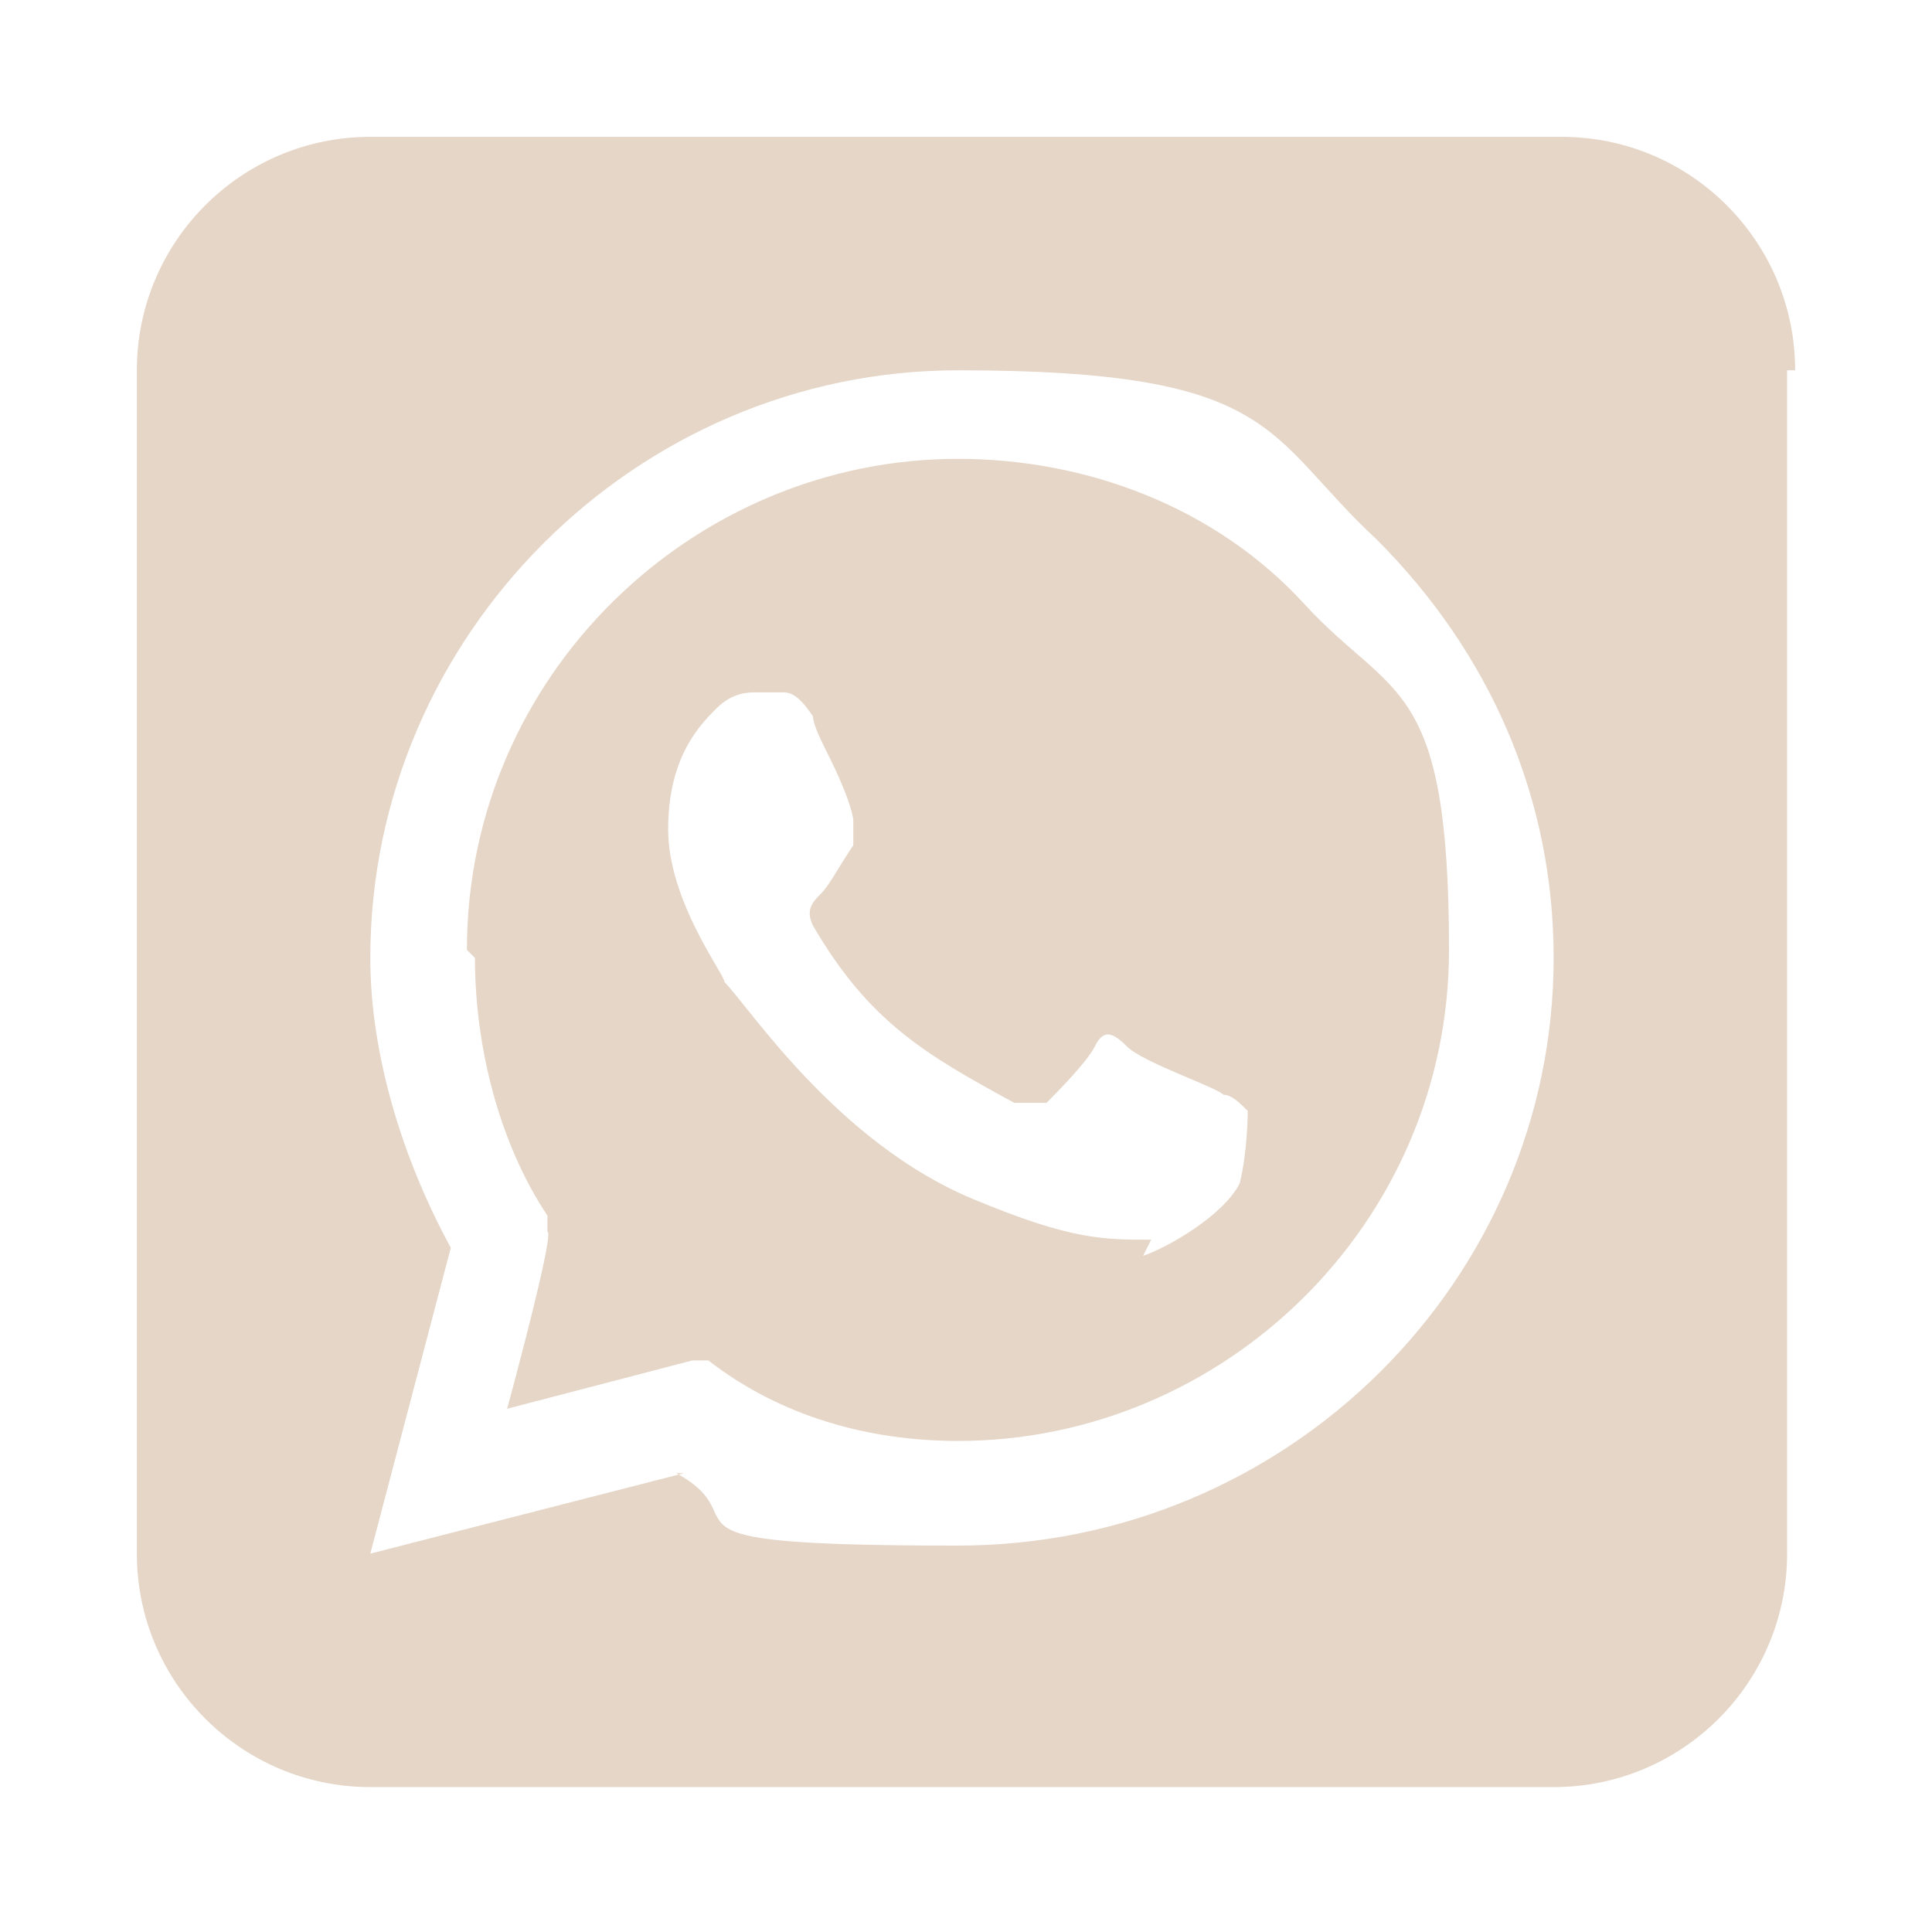
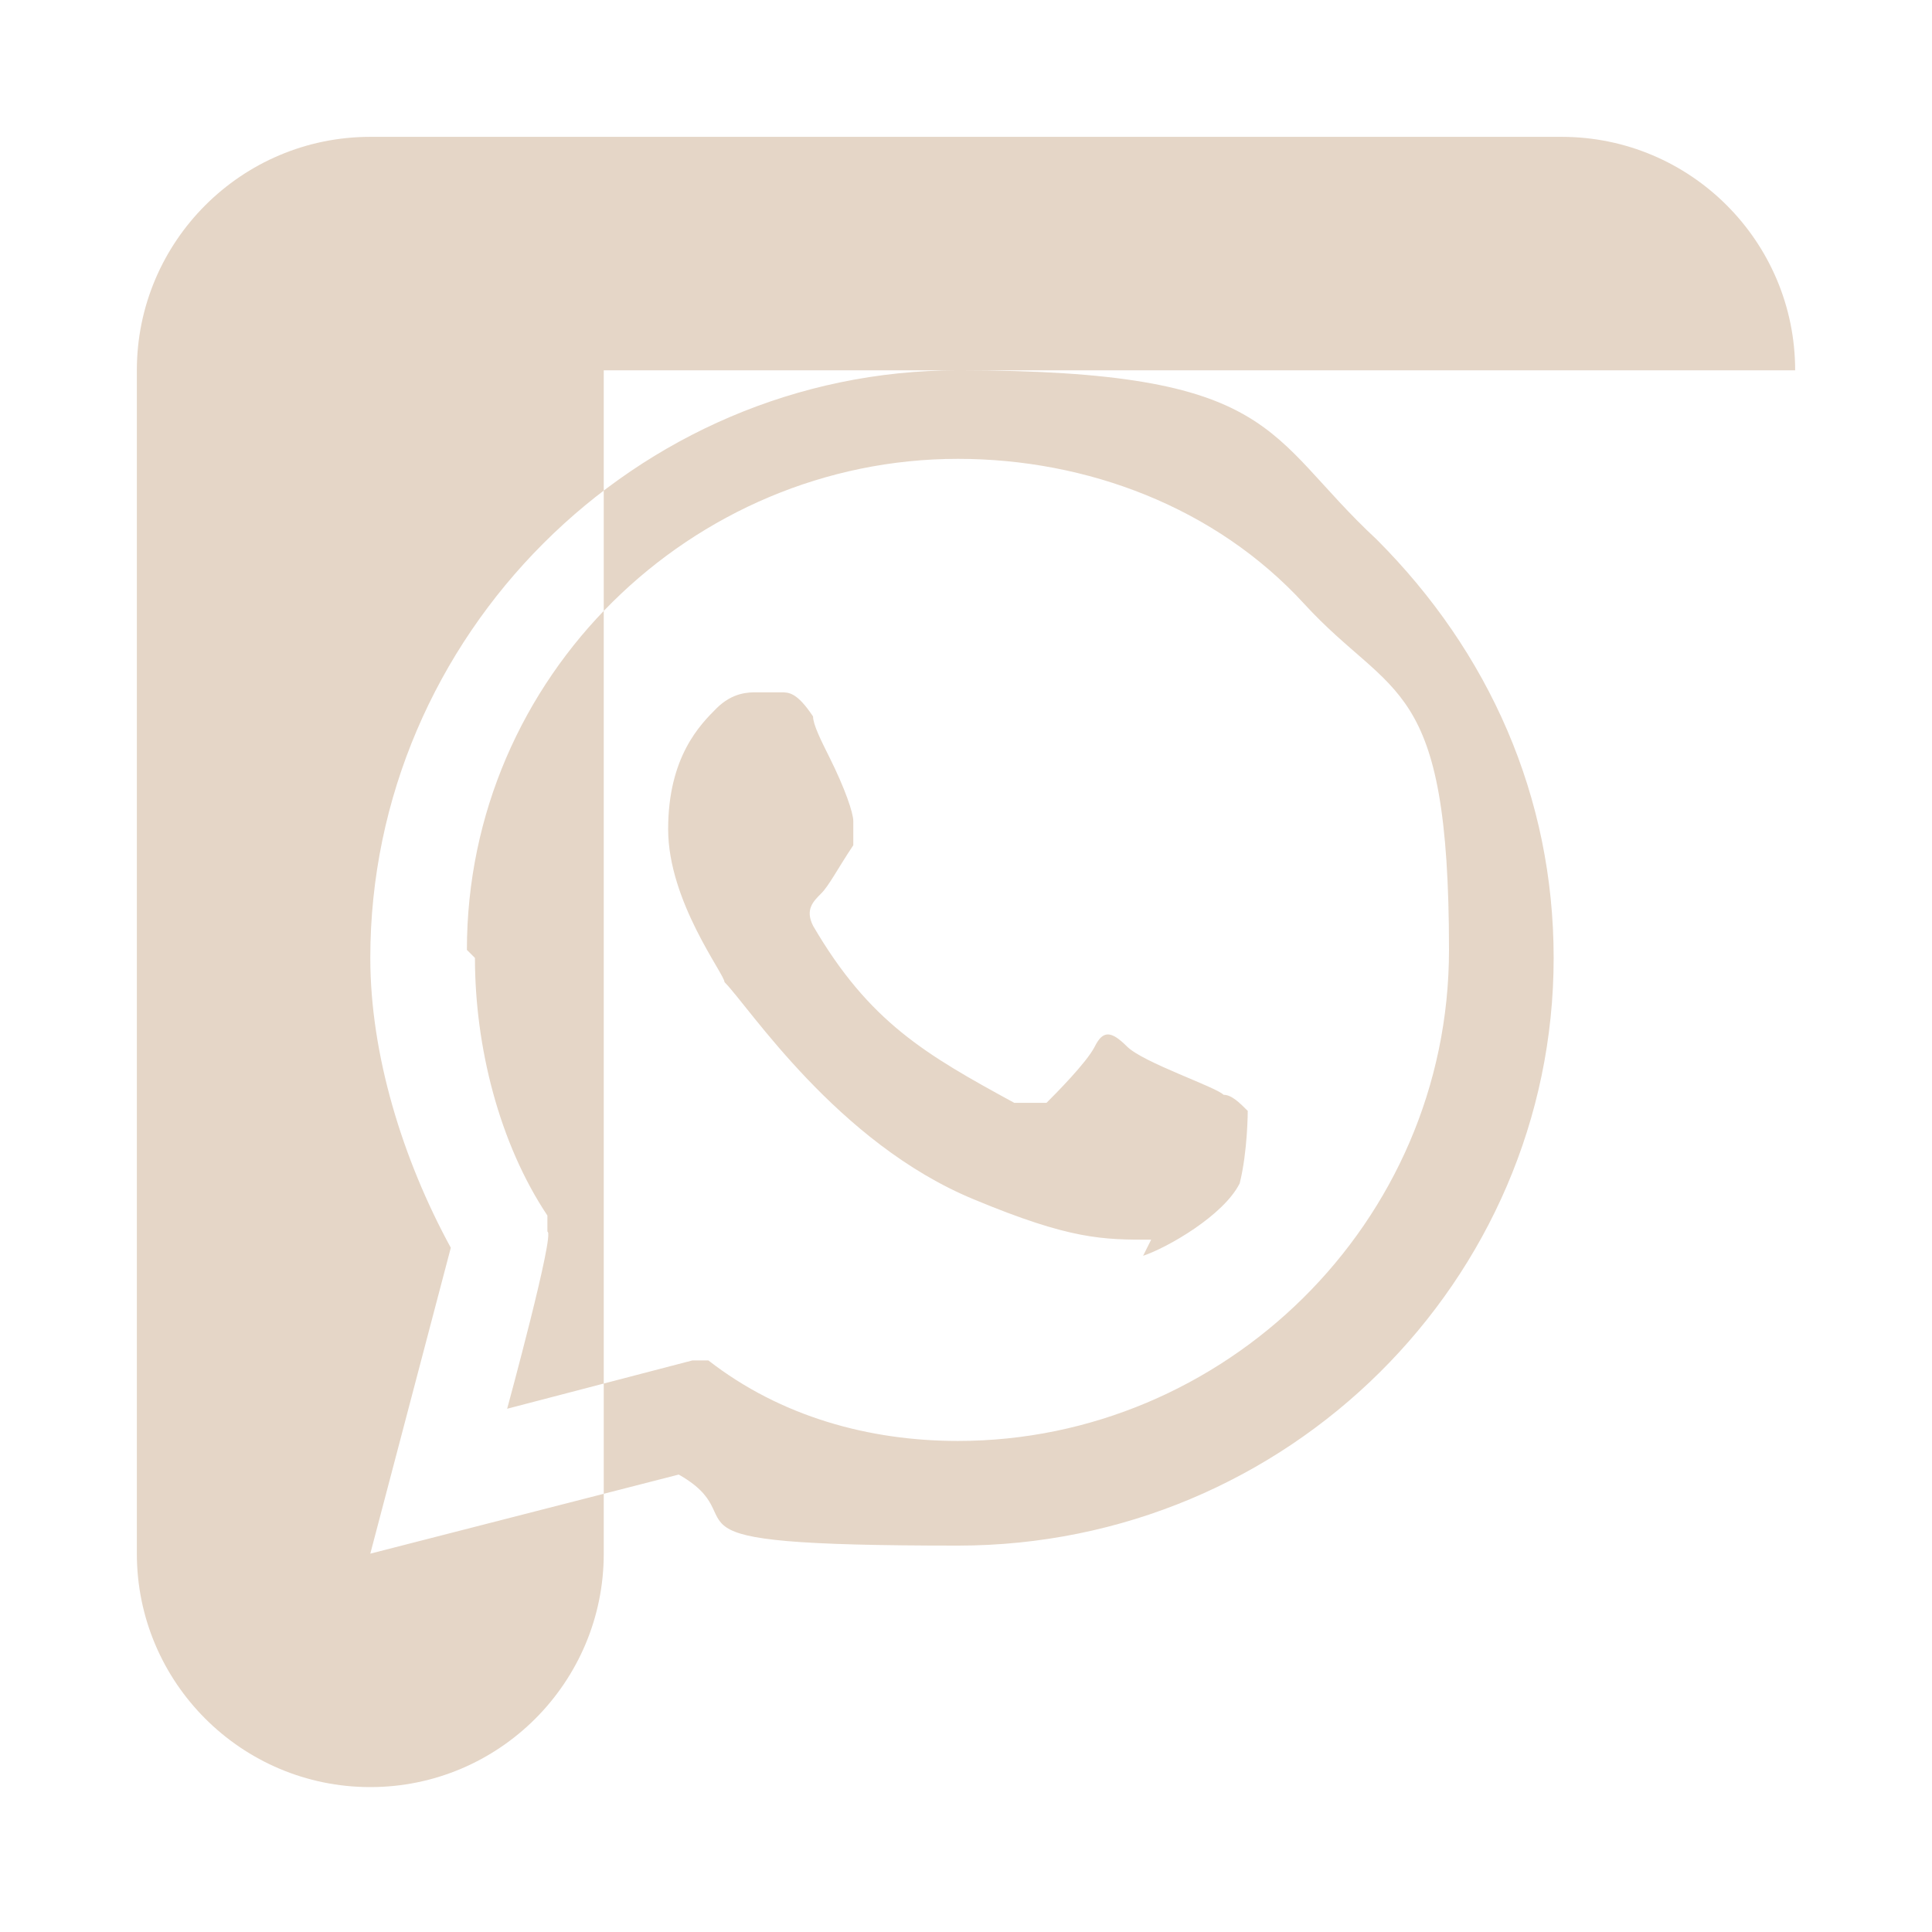
<svg xmlns="http://www.w3.org/2000/svg" id="Calque_1" version="1.1" viewBox="0 0 24 24">
  <defs>
    <style>
      .st0 {
        fill: #e5d6c7;
      }
    </style>
  </defs>
-   <path class="st0" d="M5.9,11.9c0,1.1.3,2.3.9,3.2v.2c.1,0-.5,2.2-.5,2.2l2.3-.6h.2c.9.7,2,1,3.1,1h0c3.3,0,6.1-2.7,6.1-6.1s-.7-3.1-1.8-4.3-2.7-1.8-4.3-1.8c-3.3,0-6.1,2.7-6.1,6.1ZM14.3,15.4c-.6,0-1,0-2.2-.5-1.7-.7-2.8-2.4-3.1-2.7,0,0,0,0,0,0,0-.1-.7-1-.7-1.9s.4-1.3.6-1.5c0,0,0,0,0,0,.2-.2.4-.2.5-.2s.2,0,.3,0h0c.1,0,.2,0,.4.3,0,.1.1.3.2.5.2.4.3.7.3.8,0,0,0,.2,0,.3-.2.3-.3.5-.4.6-.1.1-.2.2-.1.4.7,1.2,1.4,1.6,2.5,2.2.2,0,.3,0,.4,0,.1-.1.5-.5.6-.7.1-.2.2-.2.4,0s1.1.5,1.2.6,0,0,0,0c.1,0,.2.1.3.2,0,0,0,.5-.1.9-.2.4-.9.8-1.2.9h0ZM22.3,4.6c0-1.6-1.3-2.9-2.9-2.9H4.6c-1.6,0-2.9,1.3-2.9,2.9v14.7c0,1.6,1.3,2.9,2.9,2.9h14.7c1.6,0,2.9-1.3,2.9-2.9V4.6ZM8.5,18.3l-3.9,1,1-3.8c-.6-1.1-1-2.4-1-3.6,0-4,3.3-7.3,7.3-7.3s3.8.8,5.2,2.1c1.4,1.4,2.2,3.2,2.2,5.2,0,4-3.3,7.3-7.4,7.3s-2.4-.3-3.5-.9h0Z" />
+   <path class="st0" d="M5.9,11.9c0,1.1.3,2.3.9,3.2v.2c.1,0-.5,2.2-.5,2.2l2.3-.6h.2c.9.7,2,1,3.1,1h0c3.3,0,6.1-2.7,6.1-6.1s-.7-3.1-1.8-4.3-2.7-1.8-4.3-1.8c-3.3,0-6.1,2.7-6.1,6.1ZM14.3,15.4c-.6,0-1,0-2.2-.5-1.7-.7-2.8-2.4-3.1-2.7,0,0,0,0,0,0,0-.1-.7-1-.7-1.9s.4-1.3.6-1.5c0,0,0,0,0,0,.2-.2.4-.2.5-.2s.2,0,.3,0h0c.1,0,.2,0,.4.3,0,.1.1.3.2.5.2.4.3.7.3.8,0,0,0,.2,0,.3-.2.3-.3.5-.4.6-.1.1-.2.2-.1.4.7,1.2,1.4,1.6,2.5,2.2.2,0,.3,0,.4,0,.1-.1.5-.5.6-.7.1-.2.2-.2.4,0s1.1.5,1.2.6,0,0,0,0c.1,0,.2.1.3.2,0,0,0,.5-.1.9-.2.4-.9.8-1.2.9h0ZM22.3,4.6c0-1.6-1.3-2.9-2.9-2.9H4.6c-1.6,0-2.9,1.3-2.9,2.9v14.7c0,1.6,1.3,2.9,2.9,2.9c1.6,0,2.9-1.3,2.9-2.9V4.6ZM8.5,18.3l-3.9,1,1-3.8c-.6-1.1-1-2.4-1-3.6,0-4,3.3-7.3,7.3-7.3s3.8.8,5.2,2.1c1.4,1.4,2.2,3.2,2.2,5.2,0,4-3.3,7.3-7.4,7.3s-2.4-.3-3.5-.9h0Z" />
</svg>